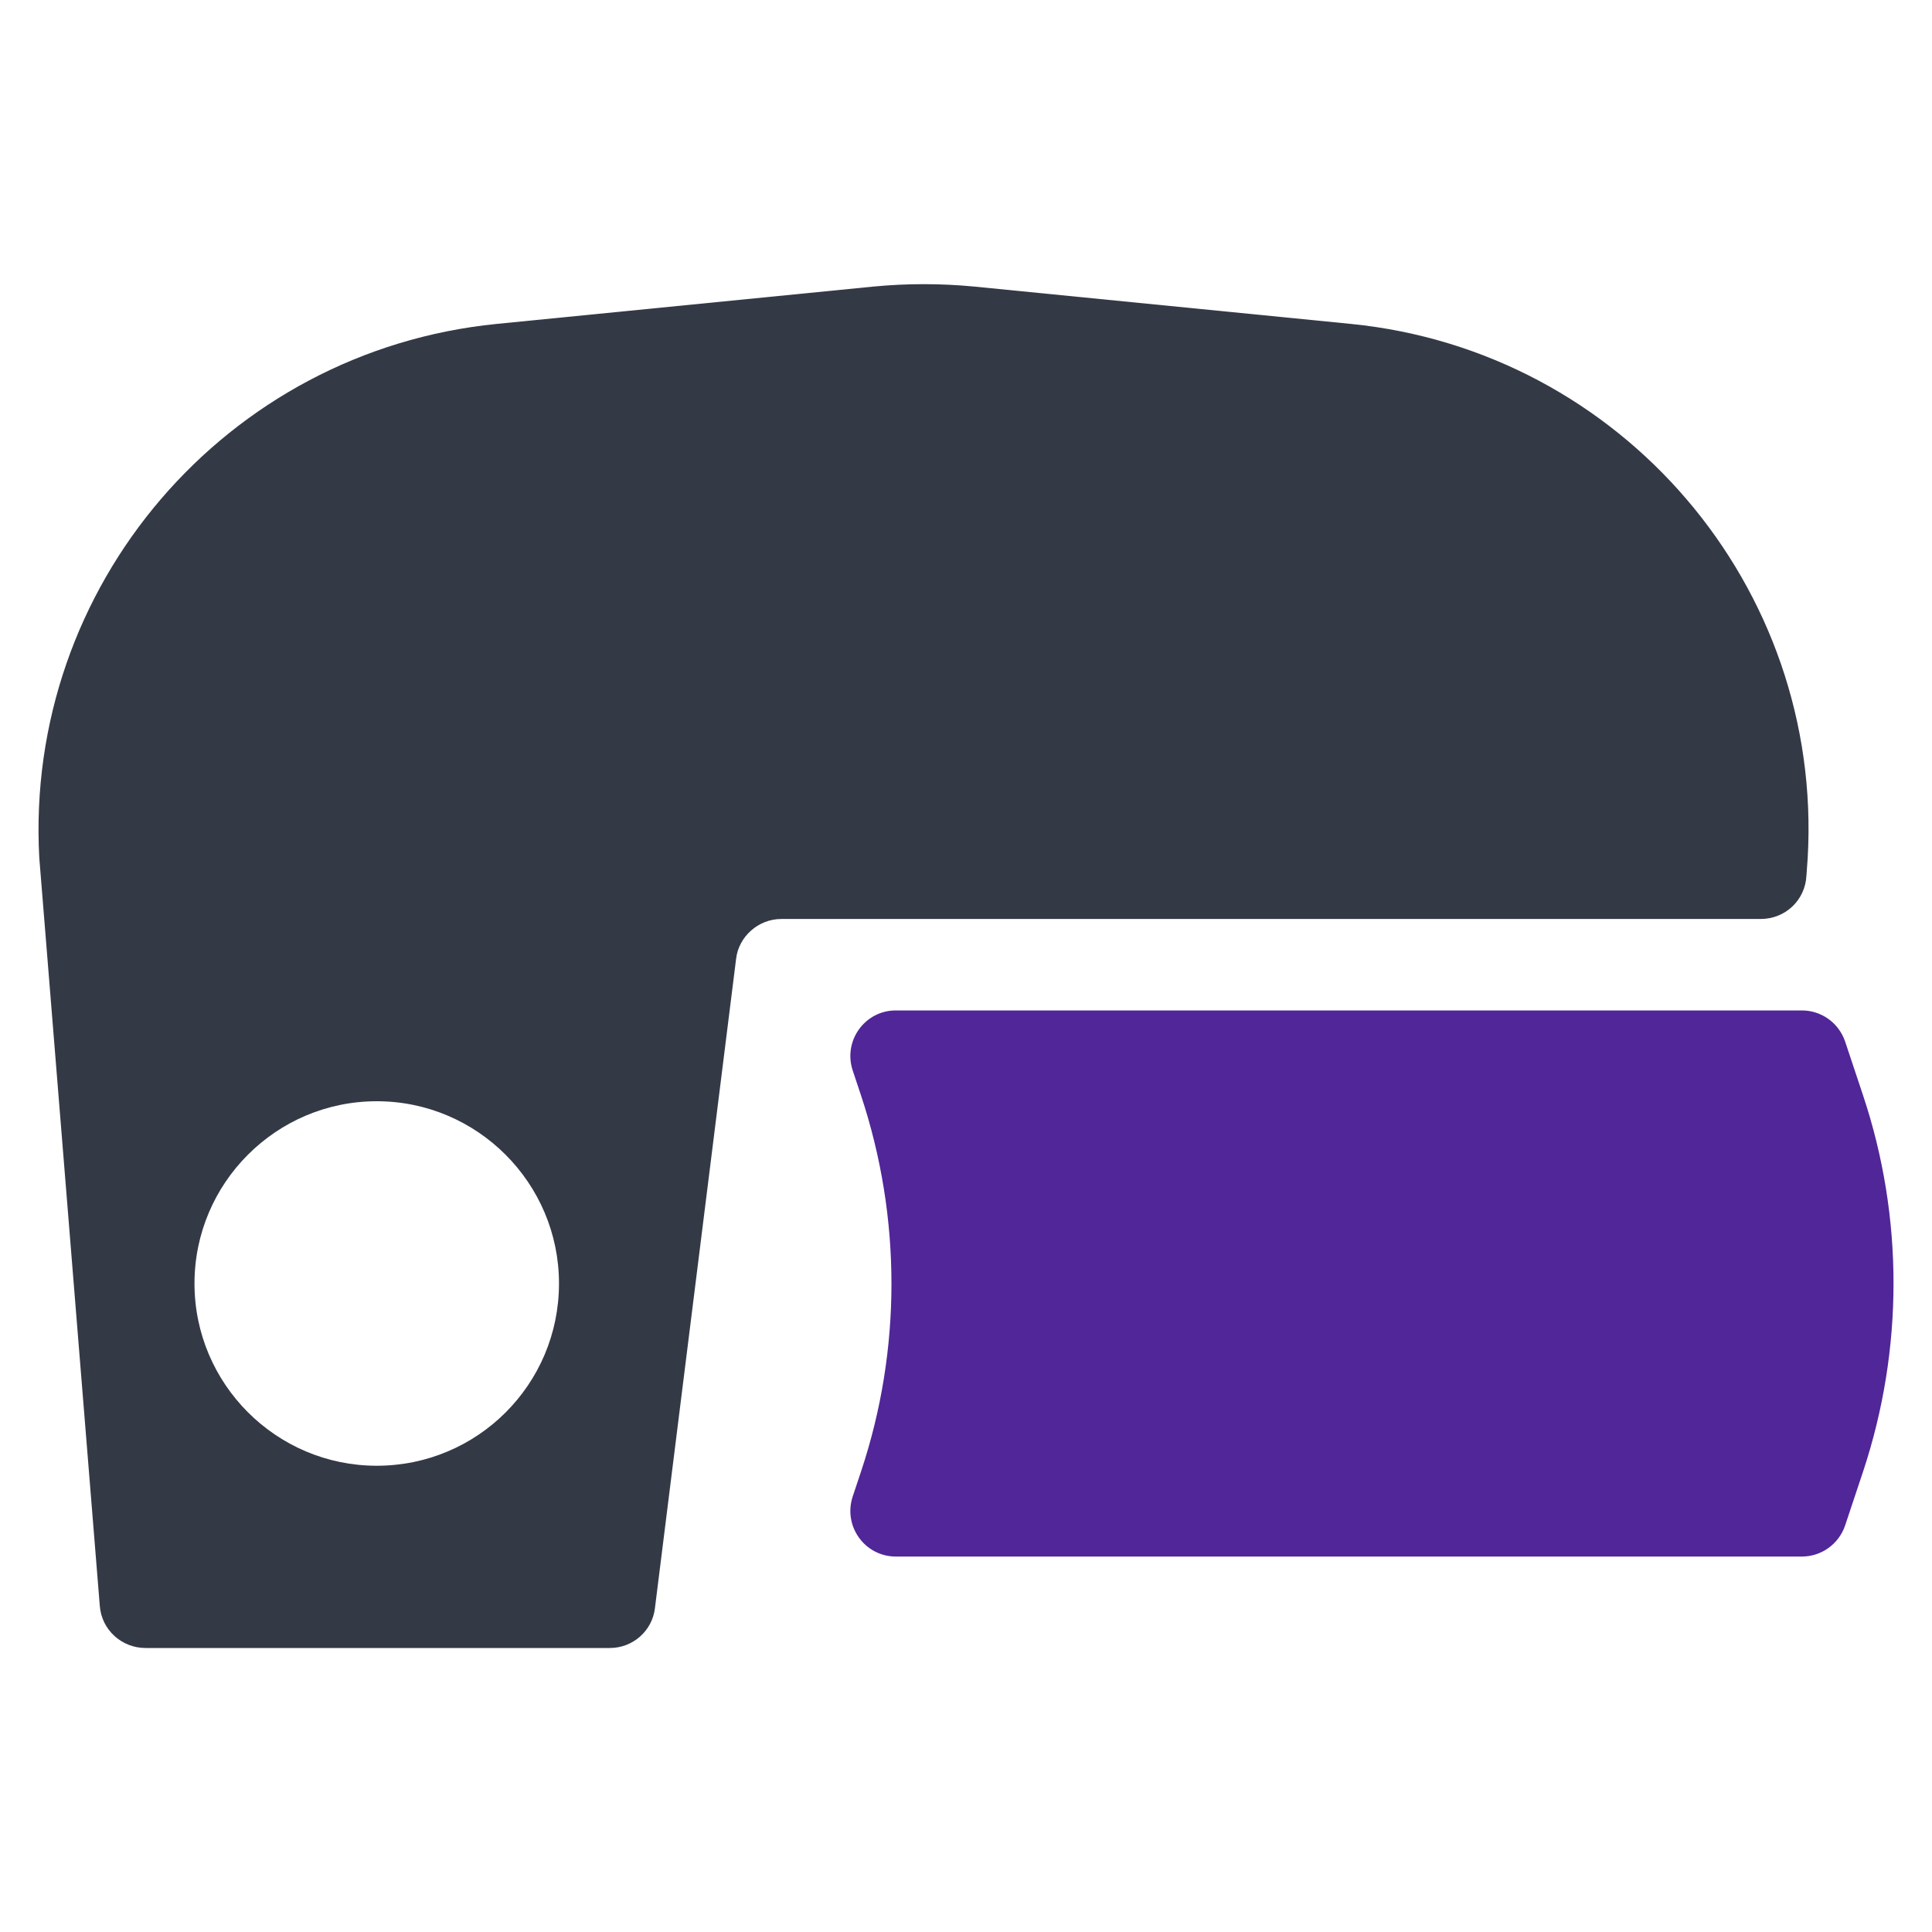
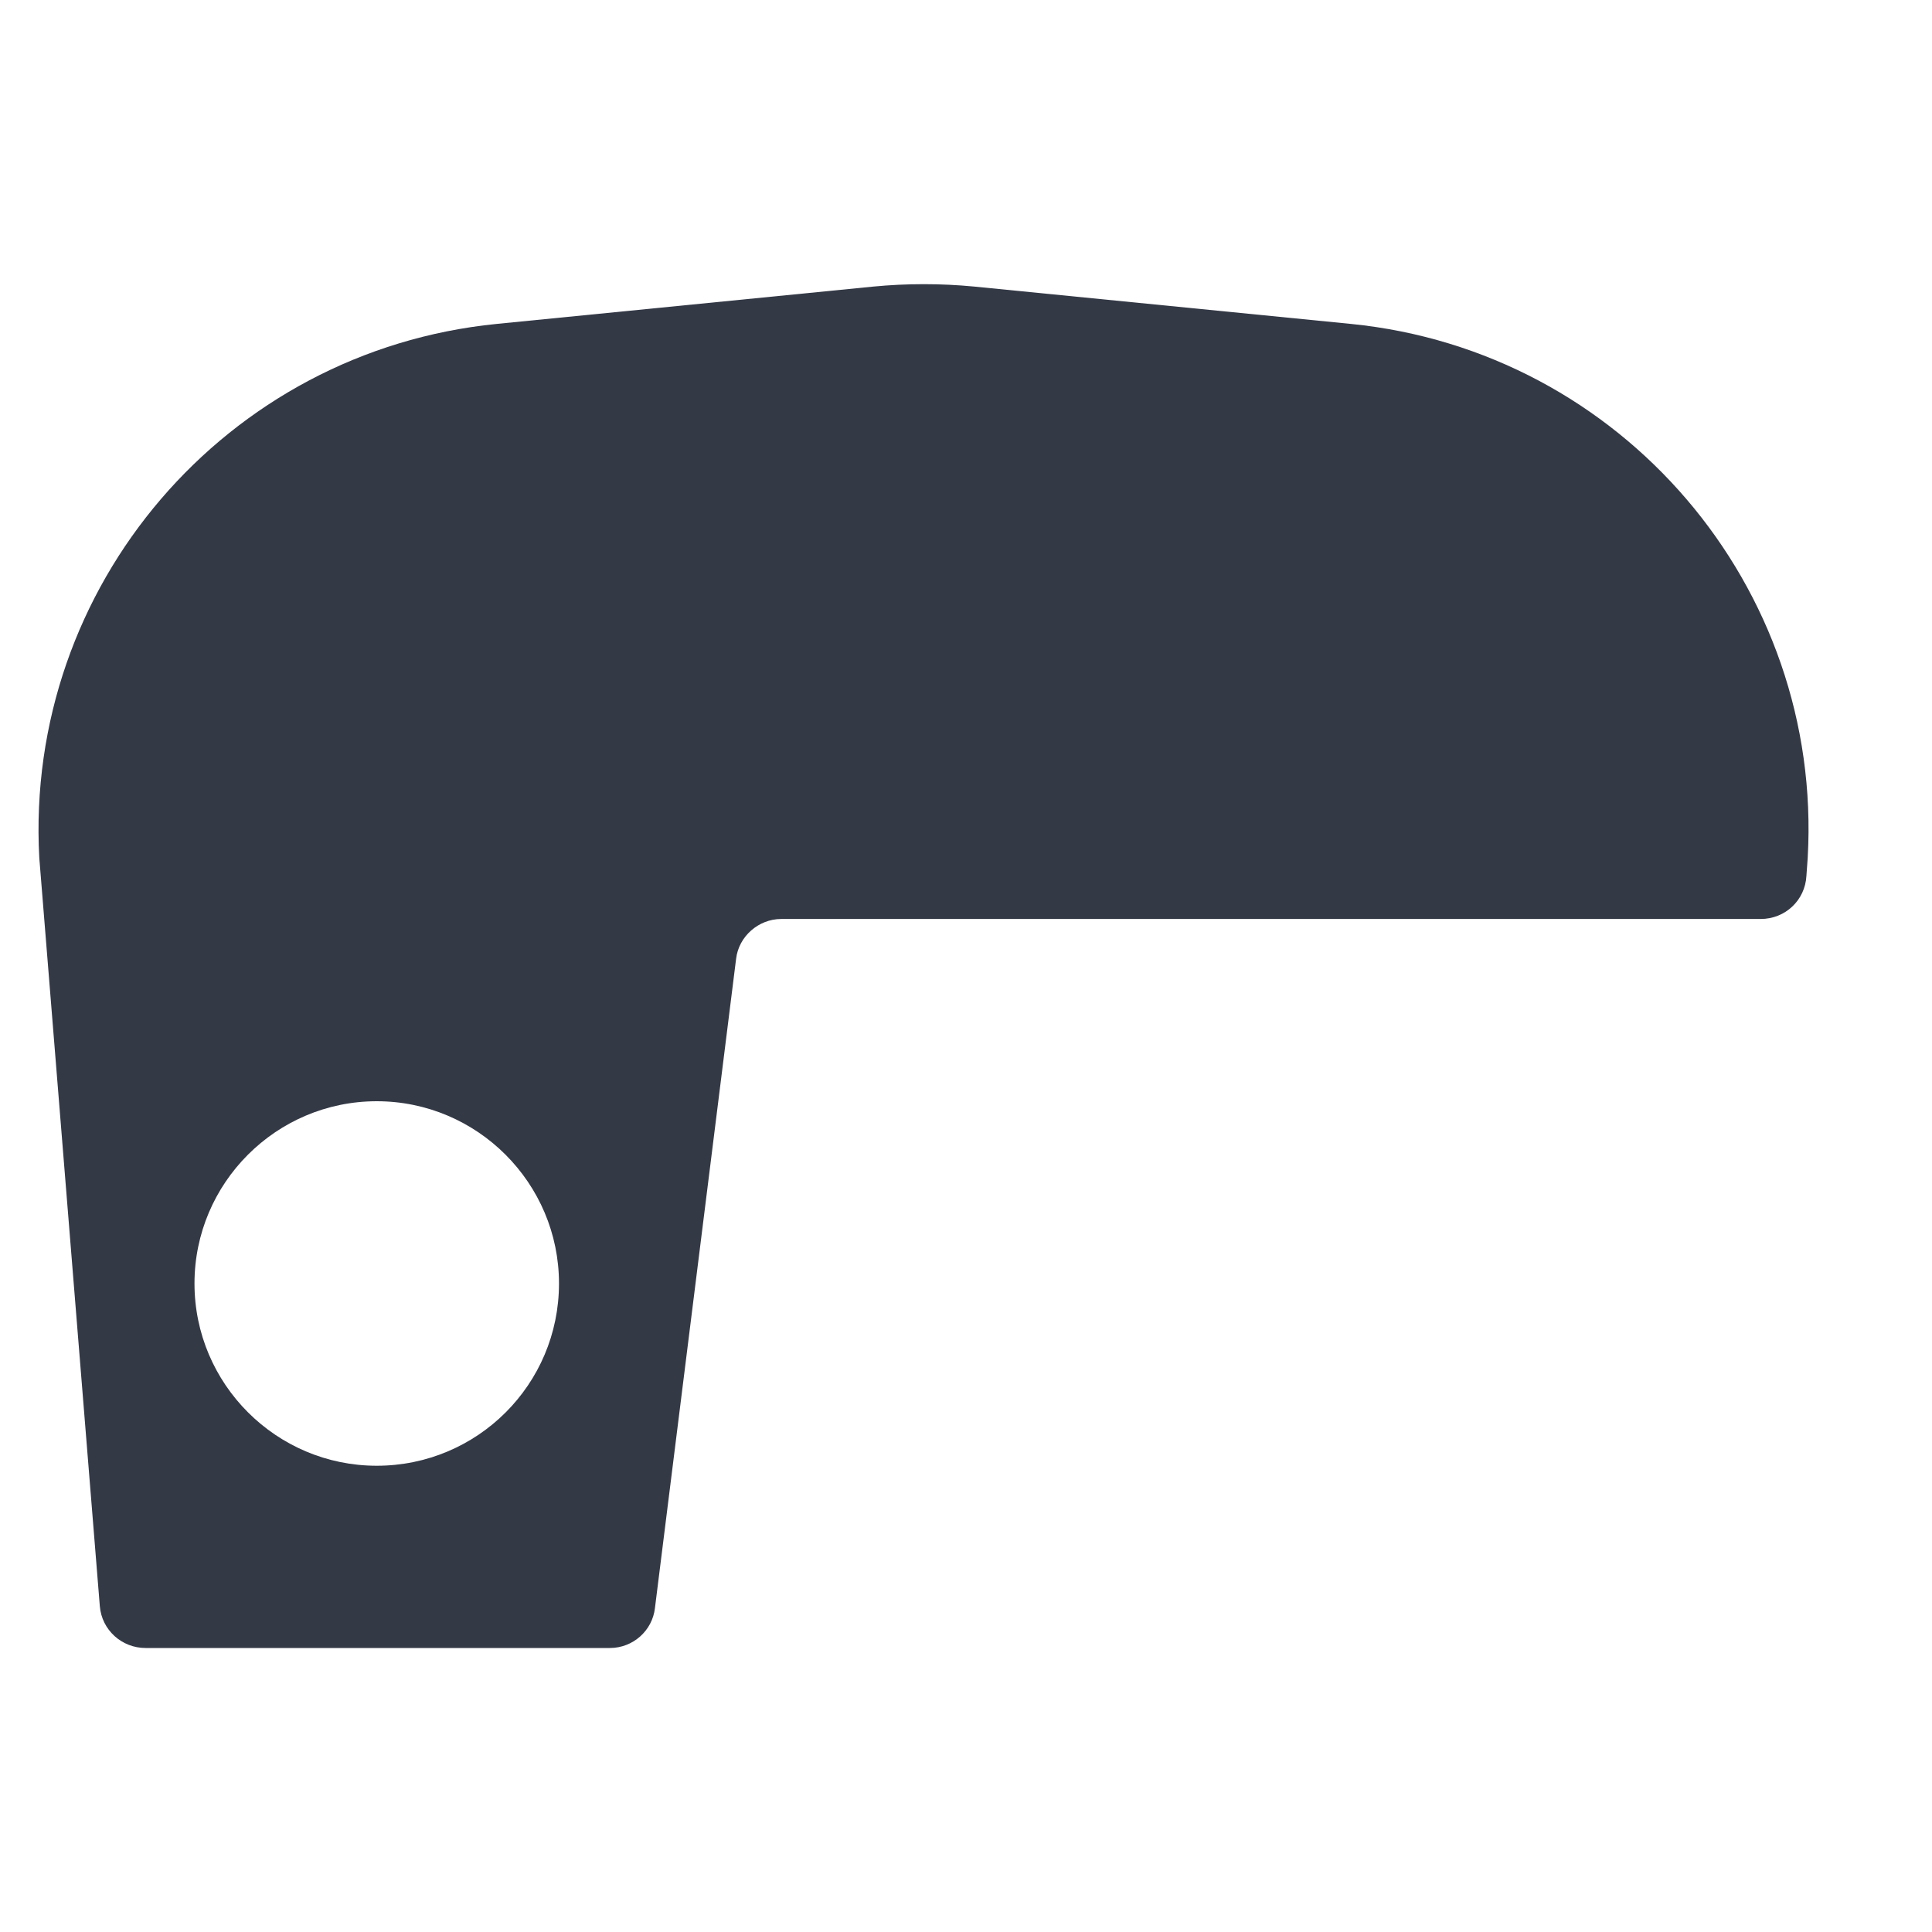
<svg xmlns="http://www.w3.org/2000/svg" viewBox="0 0 300 300" data-tags="consumer, helmet" version="1.1" aria-labelledby="title desc" role="img">
  <title>Consumer</title>
  <desc>A very stylized hockey helmet, shown from the side facing to the right.</desc>
  <style type="text/css">
    .helmet{fill:#343946;}
    .faceplate{fill:#512698;}
  </style>
-   <path class="faceplate" d="M286.5,236.9c-1,2.9-3.7,4.8-6.7,4.8H139.1c-4.8,0-8.2-4.7-6.7-9.3l1.3-3.9c6.3-18.9,6.3-39.4,0-58.4l-1.3-3.9     c-1.5-4.6,1.9-9.3,6.7-9.3h140.7c3,0,5.7,1.9,6.7,4.8l2.8,8.4c6.3,18.9,6.3,39.4,0,58.4L286.5,236.9z" />
  <path class="helmet" d="M209.8,50.3l-58.5-5.8c-5.2-0.5-10.5-0.5-15.7,0l-58.5,5.8c-42,4.2-73.3,40.7-71,82.9l9.4,116.2     c0.3,3.7,3.4,6.5,7.1,6.5h72.1c3.6,0,6.6-2.7,7-6.2l12.6-100.8c0.4-3.5,3.5-6.2,7-6.2h152.1c3.8,0,6.9-2.9,7.1-6.7l0.2-2.8     C283.1,91.1,251.8,54.5,209.8,50.3z M58.5,227.6c-15.6,0-28.3-12.7-28.3-28.3S42.9,171,58.5,171s28.3,12.7,28.3,28.3     C86.8,215,74.1,227.6,58.5,227.6z" />
</svg>